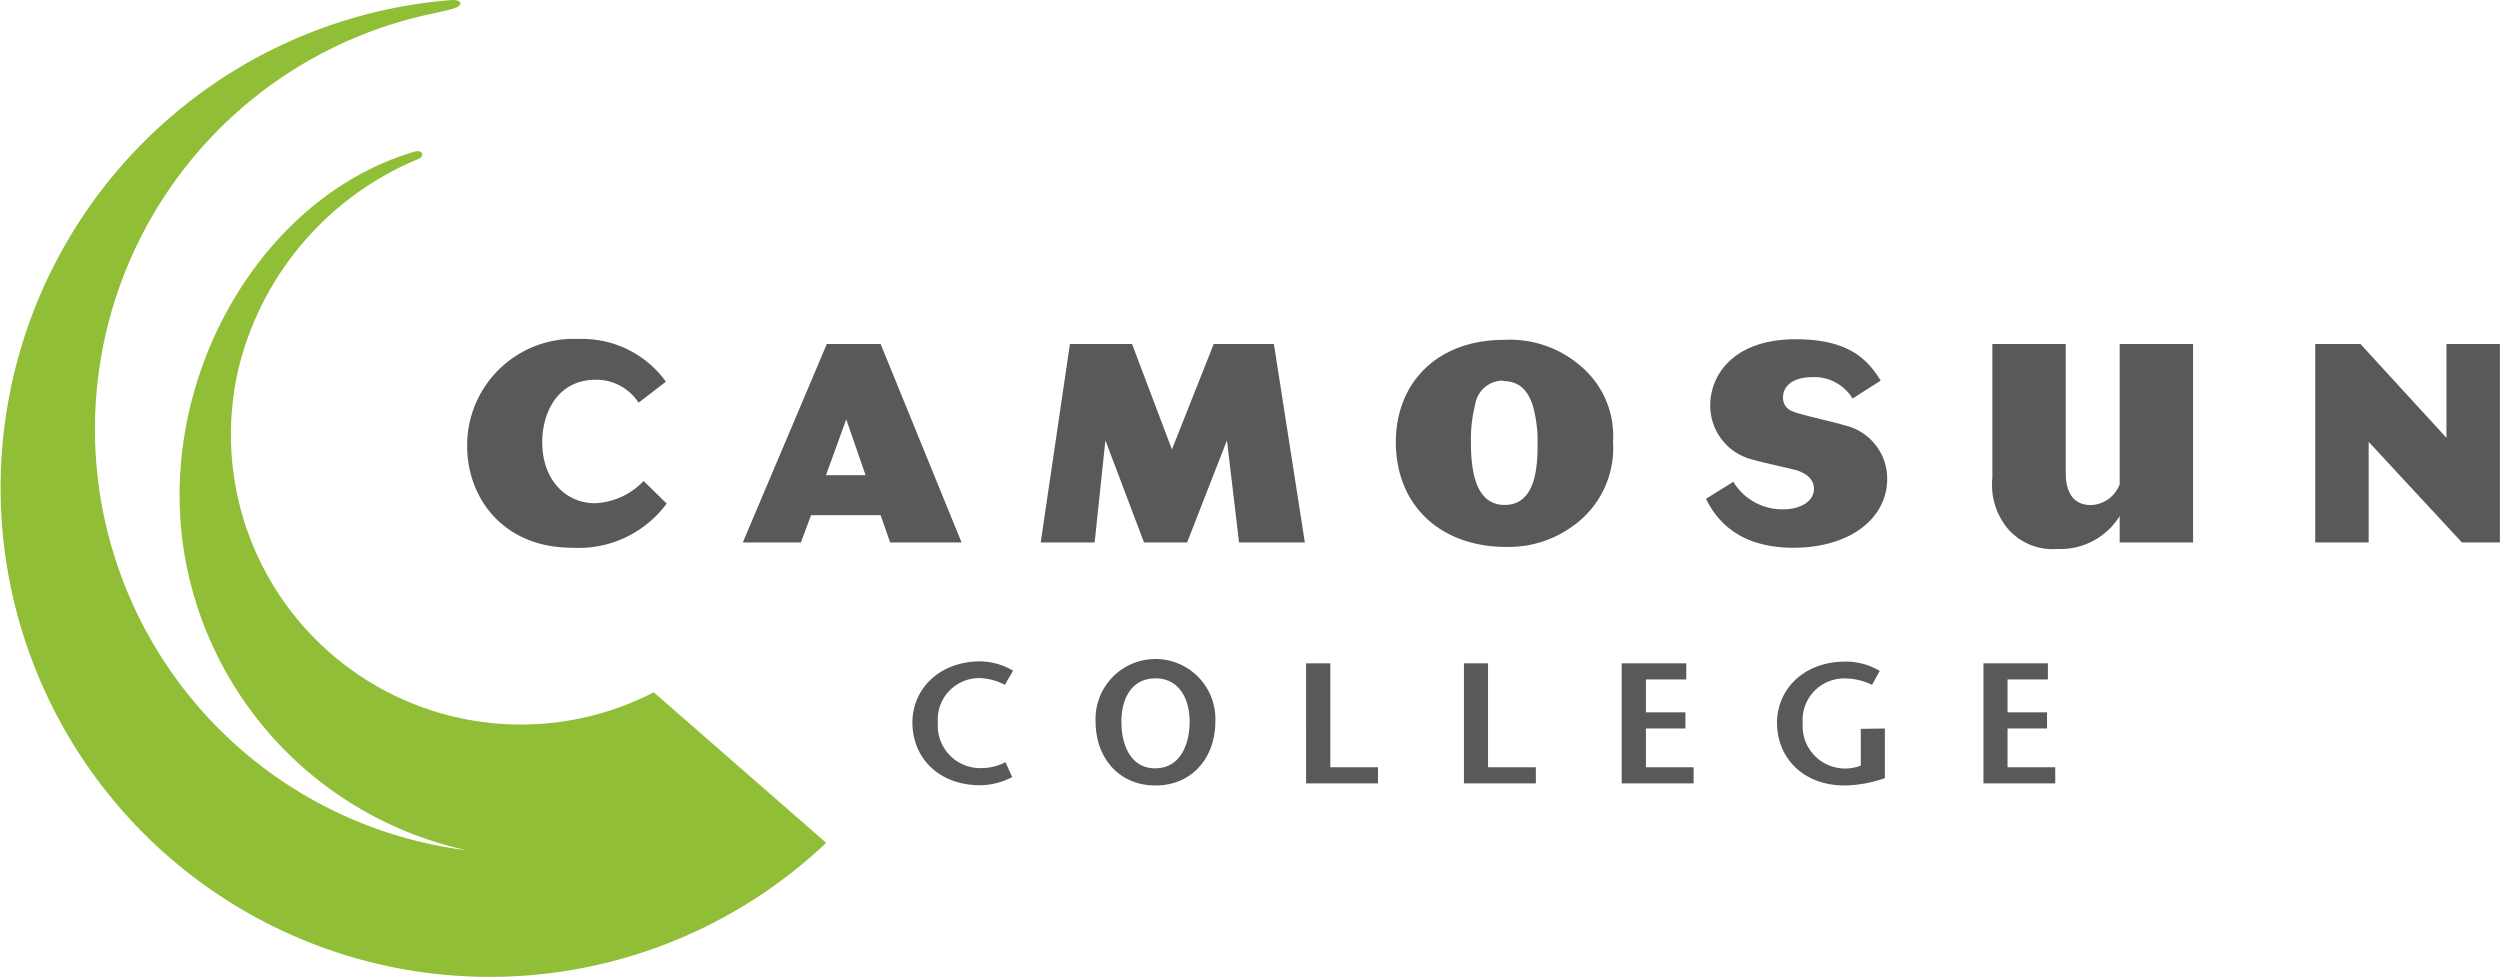
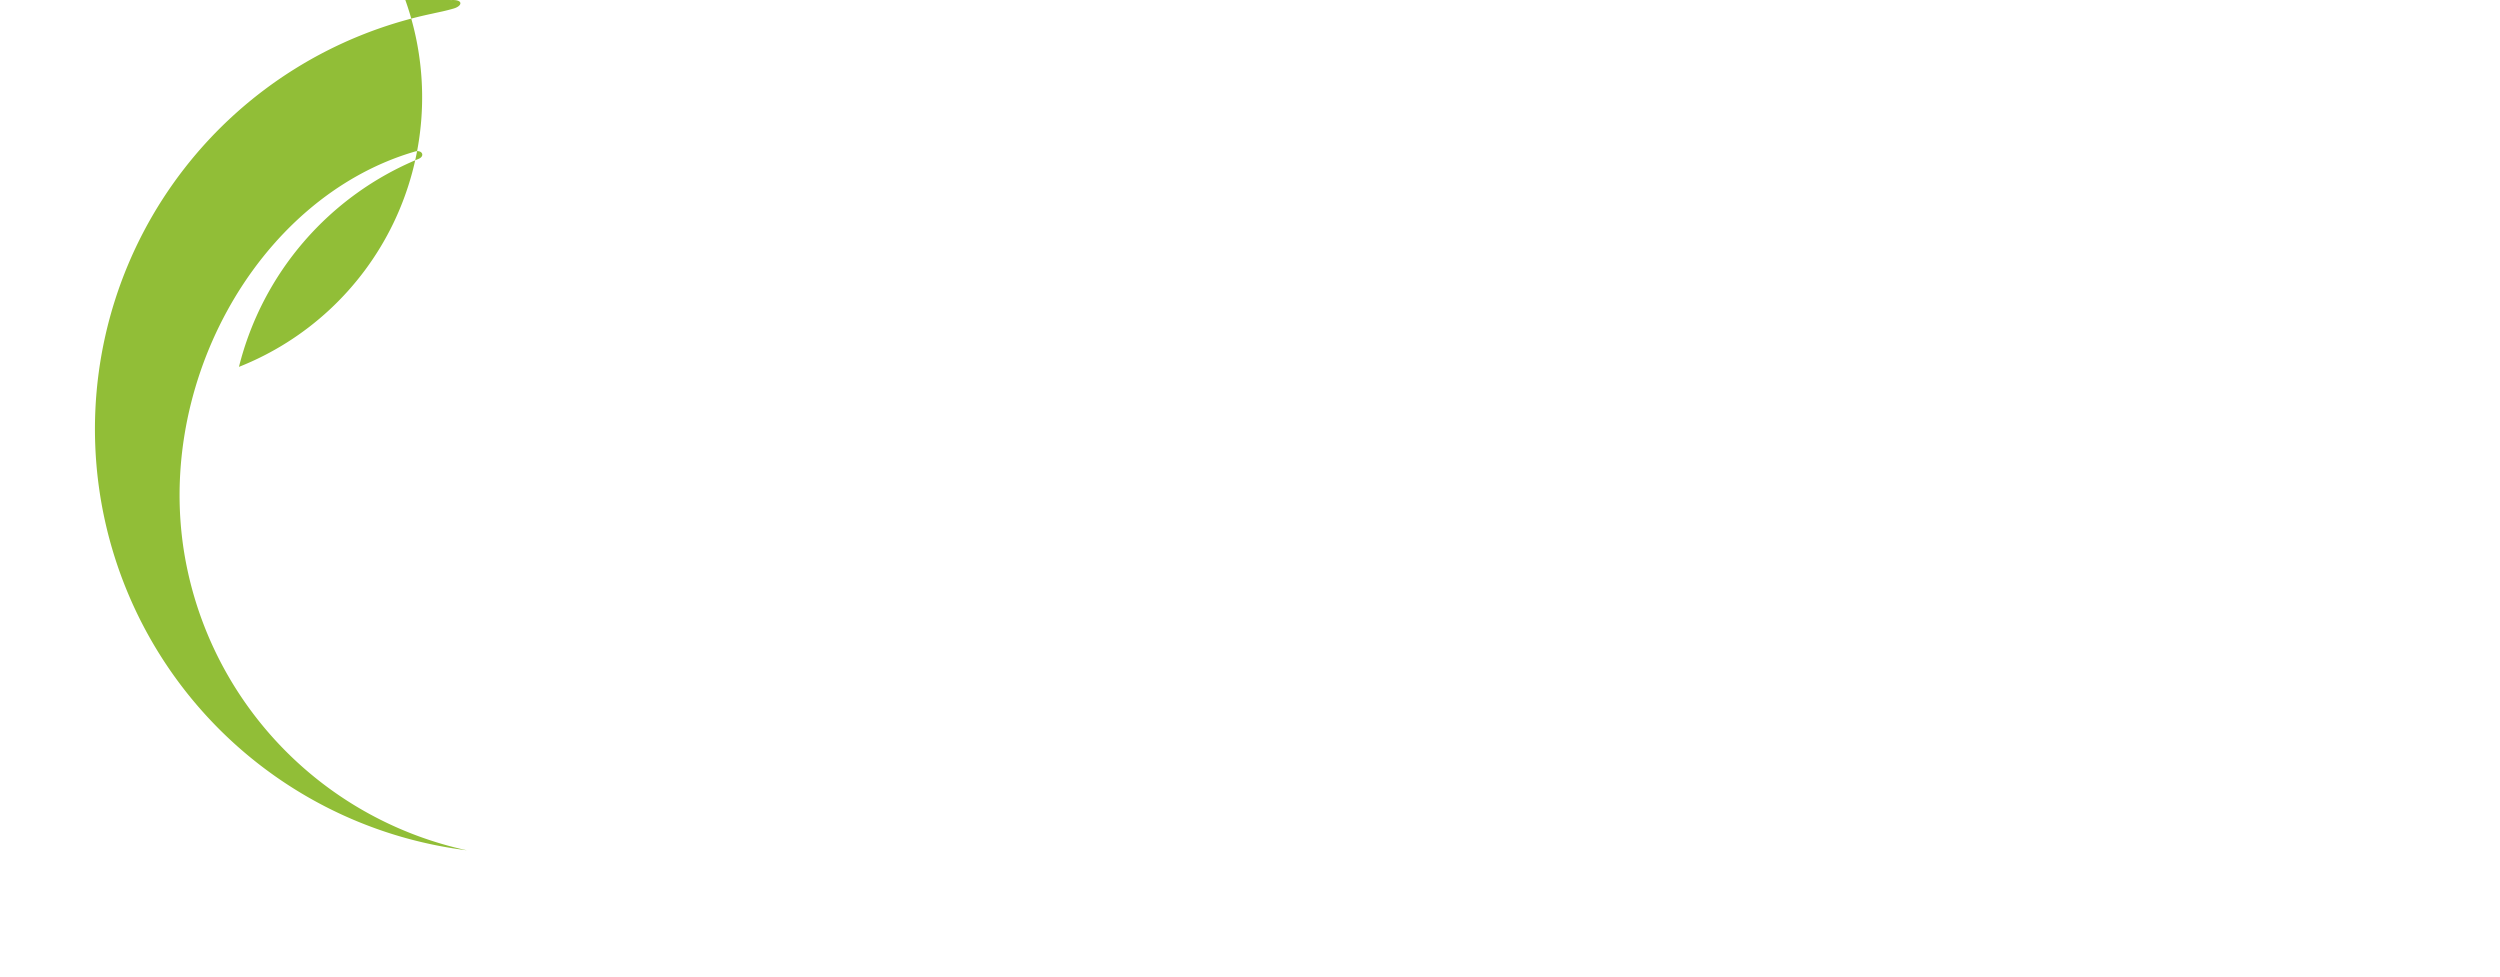
<svg xmlns="http://www.w3.org/2000/svg" height="1.11in" viewBox="0 0 204.41 79.9" width="2.84in">
  <g fill-rule="evenodd">
-     <path d="M15.33 46.66a29.85 29.85 0 0 0 22.84 22.87 34.71 34.71 0 0 1-2.85-68.41c.56-.13 1-.2 1.76-.42s.8-.77-.24-.69A40 40 0 1 0 67.4 69.06l.14-.15-14.09-12.3A23.71 23.71 0 0 1 19.53 30 24.94 24.94 0 0 1 34.2 13c.56-.22.33-.75-.24-.62C20.9 16.16 12.15 32 15.33 46.66z" fill="#91be37" />
-     <path d="M54.51 41.17a8.94 8.94 0 0 1-7.72 3.62c-5.75 0-8.6-4.18-8.6-8.3a8.71 8.71 0 0 1 9.15-8.77 8.41 8.41 0 0 1 7.1 3.49l-2.23 1.72a4.14 4.14 0 0 0-3.47-1.88c-3.22 0-4.41 2.78-4.41 5.1 0 3.16 2 5 4.29 5a5.83 5.83 0 0 0 4-1.82l1.93 1.89zm16.26-2.31h-3.24l1.66-4.57zm-10 5.5h4.71l.83-2.23H72l.78 2.23h5.84L72 28.13h-4.4l-6.87 16.23zm26.71-16.23h5.08l3.26 8.62 3.42-8.62h4.92l2.53 16.23h-5.38l-.99-8.35-3.26 8.35h-3.52l-3.16-8.35-.88 8.35h-4.41zm35.41 3.03c1.35 0 2.06.78 2.46 2.07a10.87 10.87 0 0 1 .37 3.06c0 1.7-.08 5-2.69 5-2.23 0-2.76-2.42-2.76-5.11a11.54 11.54 0 0 1 .34-3.06 2.31 2.31 0 0 1 2.28-2zm.11-3.37c-5.67 0-8.87 3.69-8.87 8.34 0 5.33 3.79 8.59 9 8.59a8.88 8.88 0 0 0 5.33-1.6 7.82 7.82 0 0 0 3.43-7 7.45 7.45 0 0 0-2.21-5.79 8.86 8.86 0 0 0-6.68-2.54zm18.73 11.61a4.67 4.67 0 0 0 4 2.25c1.62 0 2.59-.72 2.59-1.68s-.94-1.36-1.38-1.5-3-.69-3.56-.87a4.54 4.54 0 0 1-3.54-4.46c0-2.44 1.86-5.4 7-5.4 4.64 0 6 1.93 6.94 3.38l-2.3 1.47a3.66 3.66 0 0 0-3.28-1.75c-1.68 0-2.41.78-2.41 1.66a1.15 1.15 0 0 0 .75 1.12c.56.28 3.59.92 4.25 1.15a4.48 4.48 0 0 1 3.52 4.37c0 3.26-3.05 5.65-7.67 5.65-5 0-6.55-2.84-7.15-4l2.28-1.42zm21.18-11.27h6v10.43c0 .65 0 2.74 2.07 2.74a2.61 2.61 0 0 0 2.34-1.7V28.13h6v16.23h-6V42.2a5.7 5.7 0 0 1-5.07 2.69 4.85 4.85 0 0 1-4.14-1.73 5.63 5.63 0 0 1-1.2-4.11zm26.4 0h3.7l7.03 7.67v-7.67h4.37v16.23h-3.1l-7.63-8.23v8.23h-4.37zM82.16 56a4.68 4.68 0 0 0-2-.55 3.39 3.39 0 0 0-3.48 3.65 3.47 3.47 0 0 0 3.53 3.71 4.26 4.26 0 0 0 2-.49l.55 1.22a5.73 5.73 0 0 1-2.61.67c-3.41 0-5.55-2.25-5.55-5.13 0-2.68 2.13-5 5.58-5a5.44 5.44 0 0 1 2.65.76zm12.32 6.83c-2.06 0-2.79-1.94-2.79-3.82s.83-3.54 2.79-3.54 2.79 1.73 2.79 3.53-.73 3.82-2.79 3.82zm0 1.4c3 0 4.89-2.29 4.89-5.22a4.9 4.9 0 1 0-9.79 0c0 2.93 1.88 5.22 4.9 5.22zm12.31-9.99h1.98v8.5h3.9v1.32h-5.88zm12.91 0h1.97v8.5h3.91v1.32h-5.88zm18.18 1.32h-3.3v2.69h3.23v1.32h-3.23v3.17h3.9v1.32h-5.88v-9.82h5.28zm16.24 4.01v4.06a10.45 10.45 0 0 1-3.28.6c-3.39 0-5.54-2.25-5.54-5.13 0-2.68 2.13-5 5.6-5a5.45 5.45 0 0 1 2.8.76l-.63 1.14a5.05 5.05 0 0 0-2.12-.52 3.4 3.4 0 0 0-3.55 3.65 3.47 3.47 0 0 0 3.36 3.71 3.41 3.41 0 0 0 1.39-.24v-3zm13.33-4.01h-3.3v2.69h3.23v1.32h-3.23v3.17h3.9v1.32h-5.87v-9.82h5.27z" fill="#58595b" />
+     <path d="M15.33 46.66a29.85 29.85 0 0 0 22.84 22.87 34.71 34.71 0 0 1-2.85-68.41c.56-.13 1-.2 1.76-.42s.8-.77-.24-.69l.14-.15-14.09-12.3A23.71 23.71 0 0 1 19.53 30 24.94 24.94 0 0 1 34.2 13c.56-.22.33-.75-.24-.62C20.9 16.16 12.15 32 15.33 46.66z" fill="#91be37" />
  </g>
</svg>